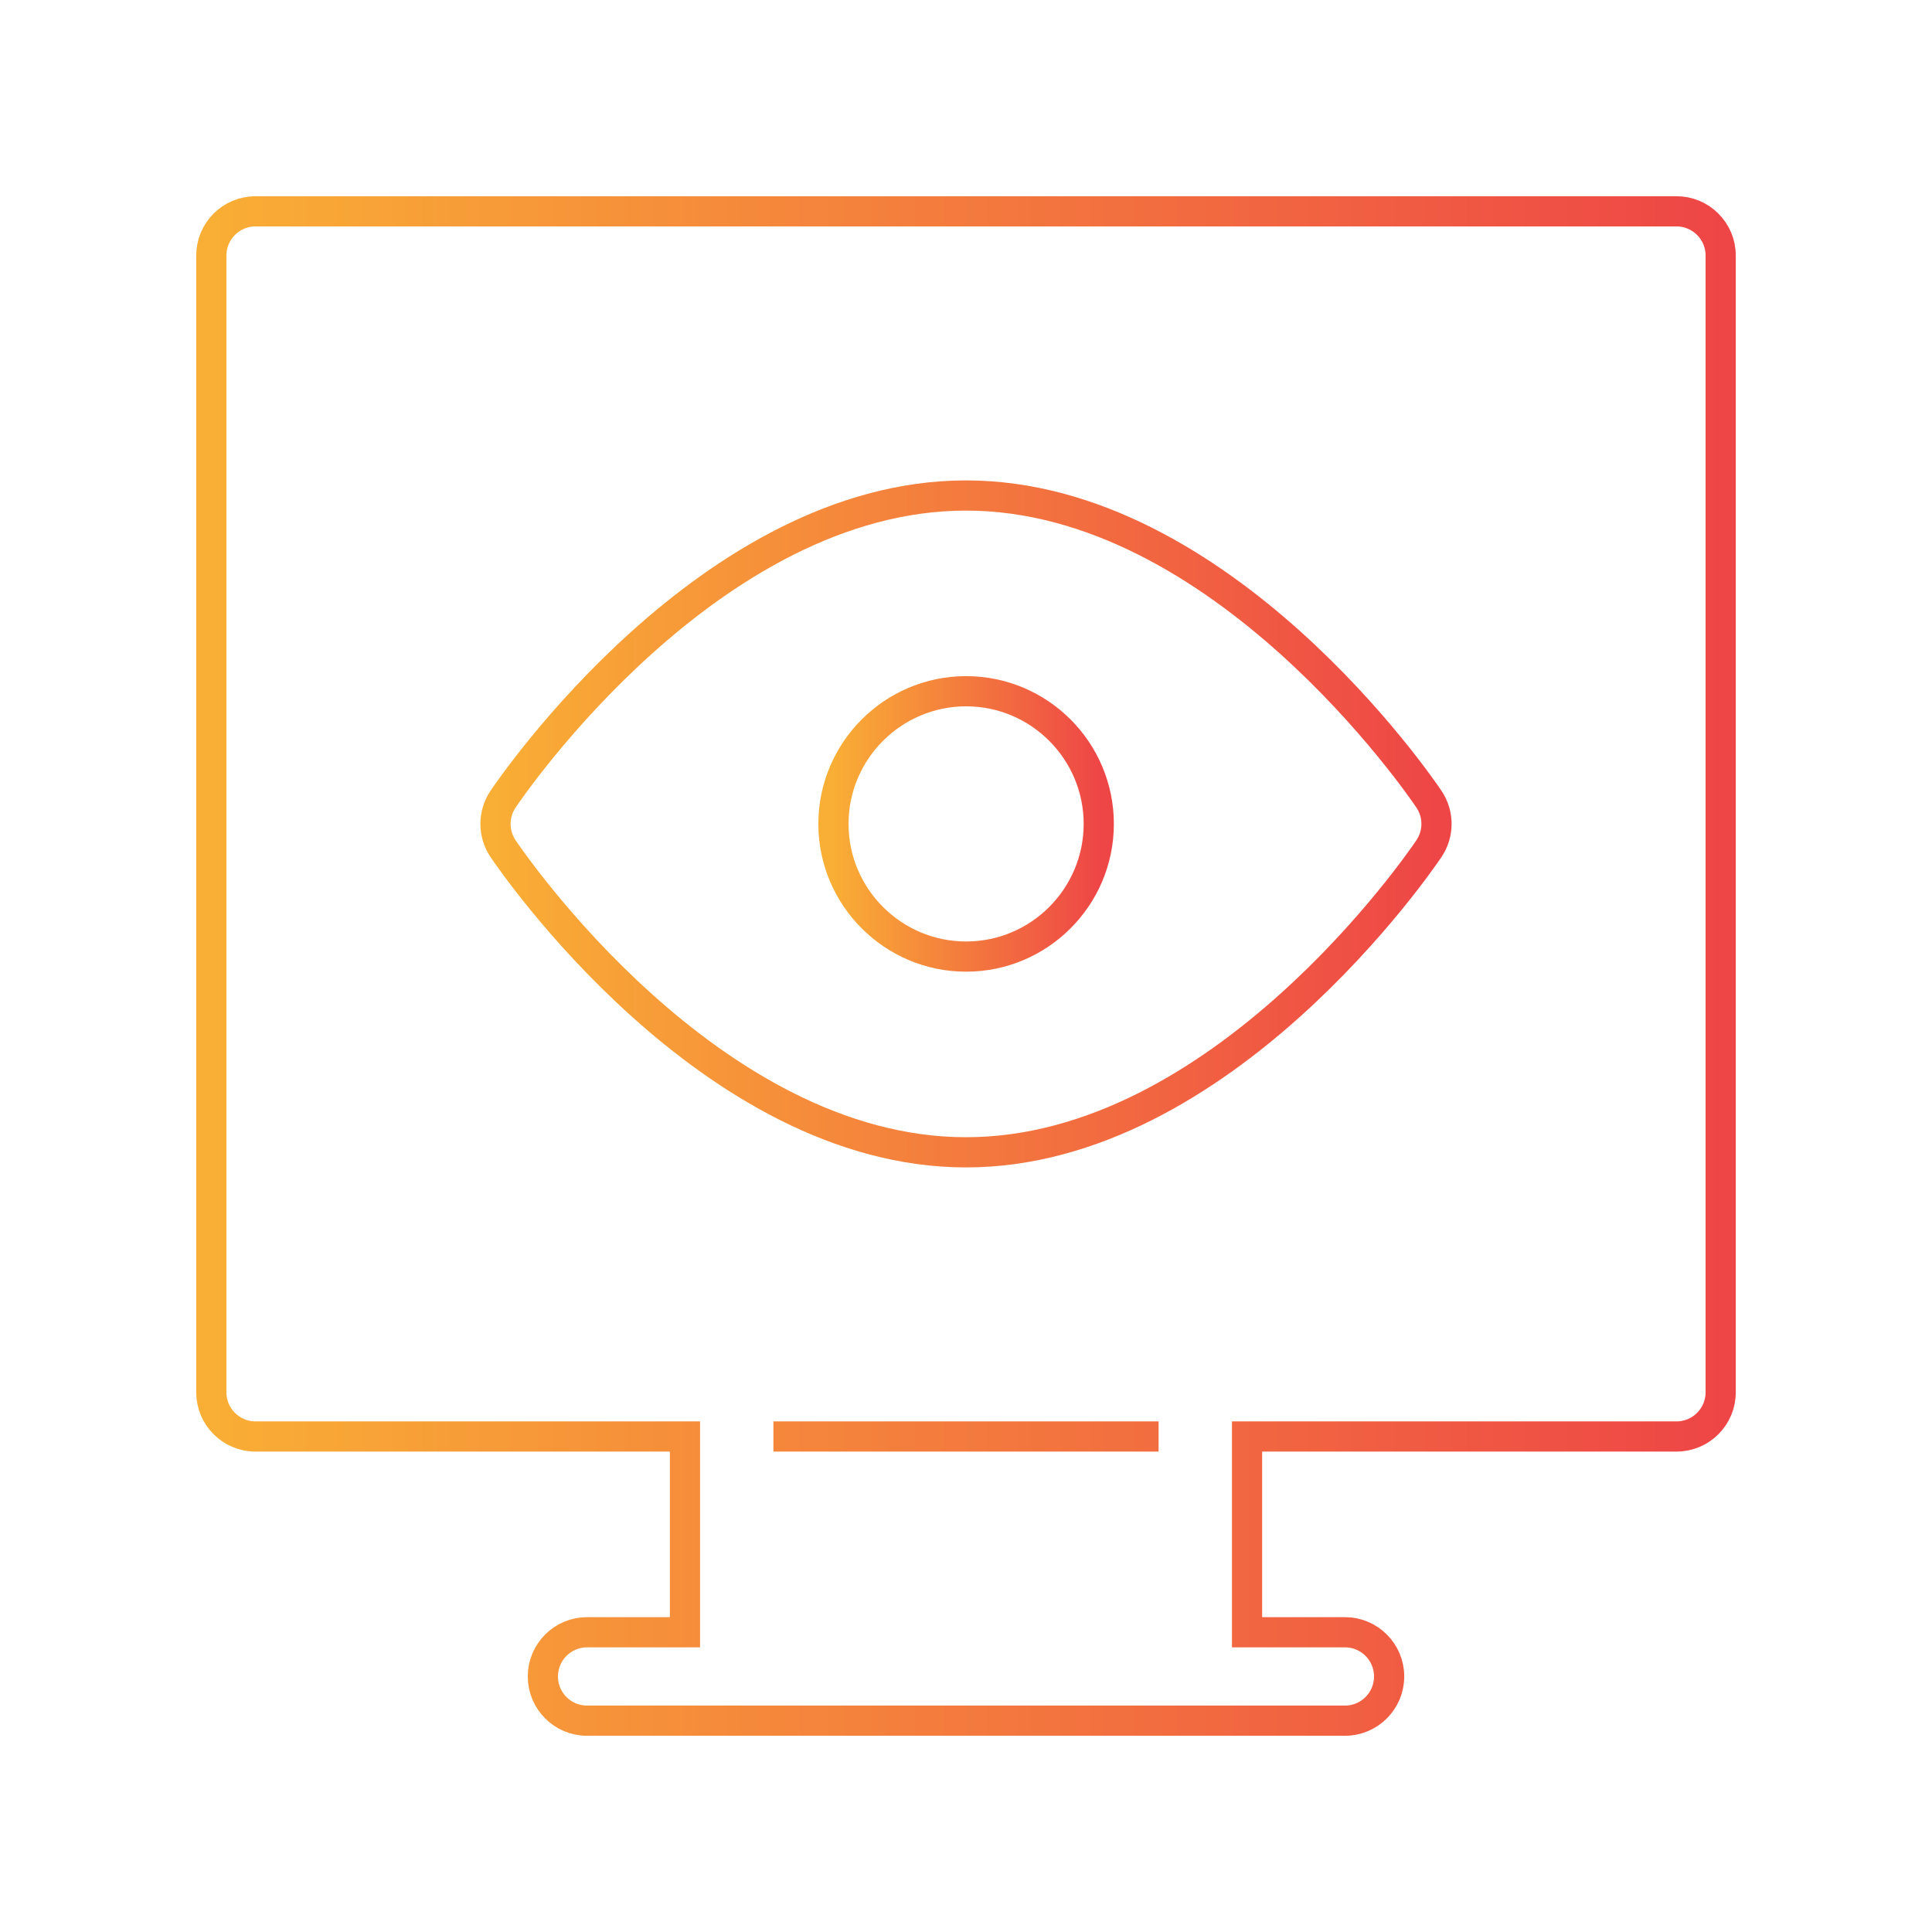
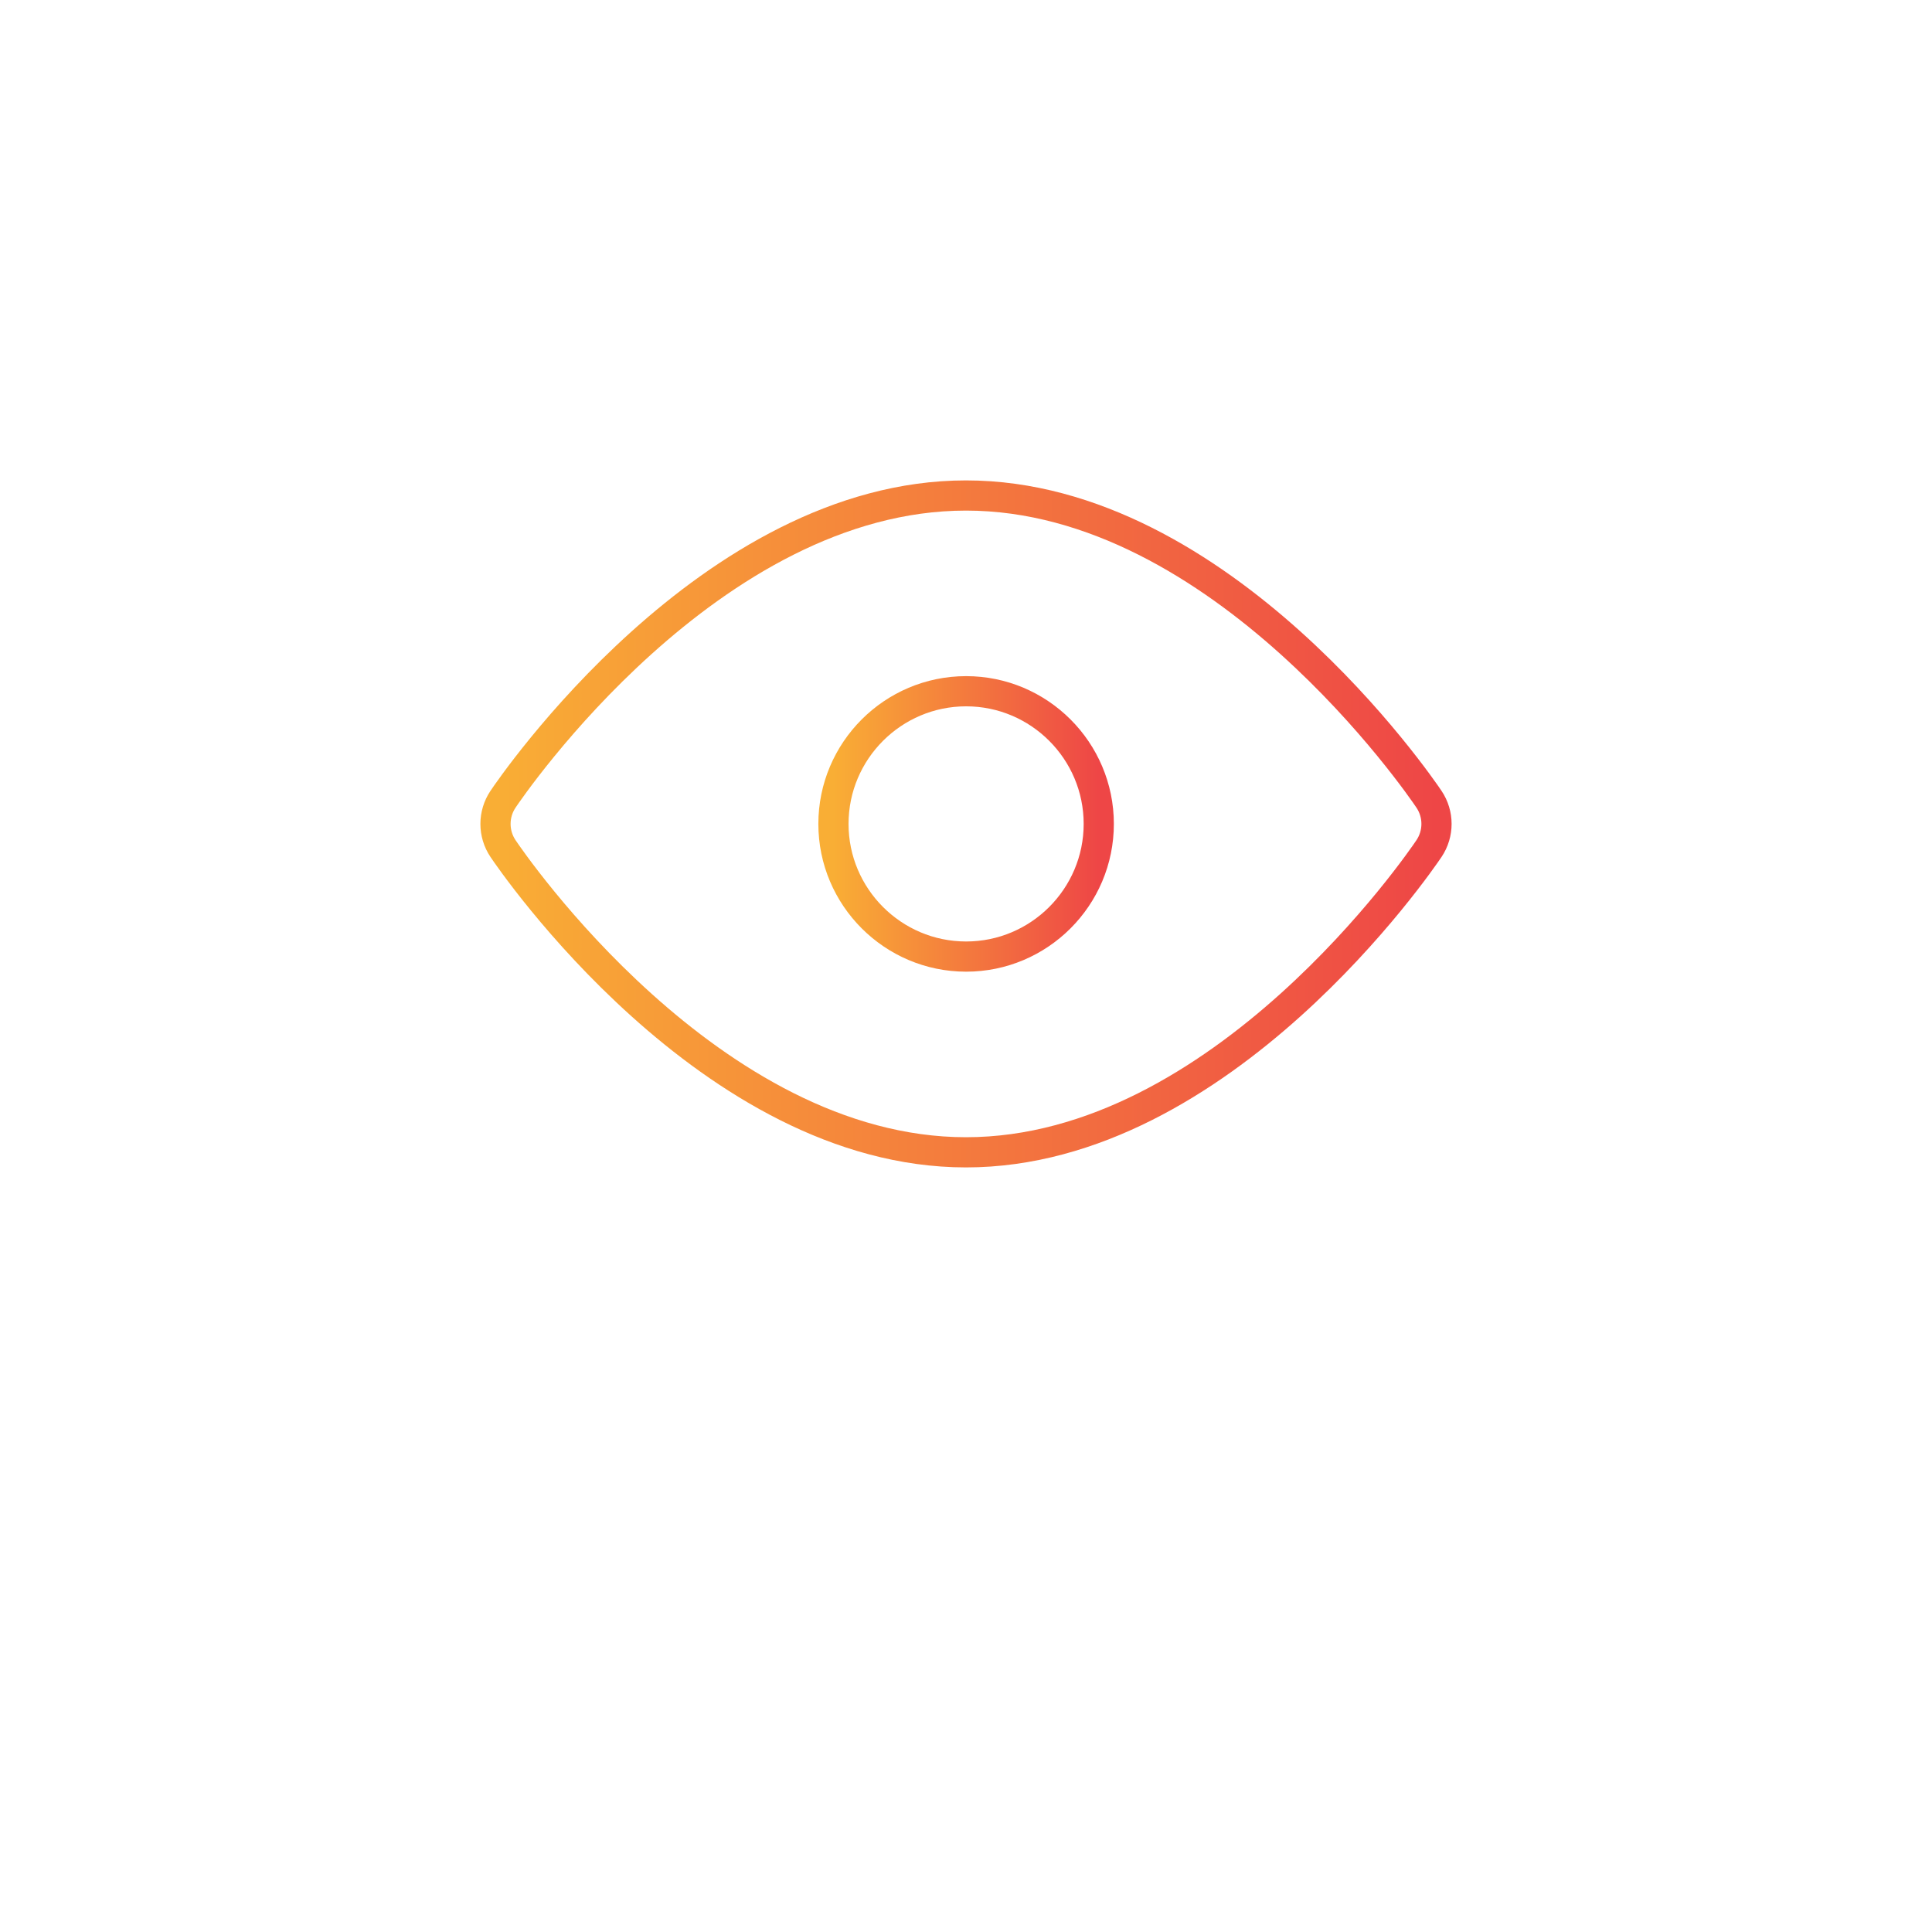
<svg xmlns="http://www.w3.org/2000/svg" width="64" height="64" viewBox="0 0 64 64" fill="none">
-   <path d="M25.62 47.586H38.38M55.535 7H8.465C7.656 7 7 7.656 7 8.465V46.121C7 46.93 7.656 47.586 8.465 47.586H22.69V54.07H19.448C18.639 54.07 17.983 54.726 17.983 55.535C17.983 56.344 18.639 57 19.448 57H24.155H39.845H44.552C45.361 57 46.017 56.344 46.017 55.535C46.017 54.726 45.361 54.07 44.552 54.07H41.31V47.586H55.535C56.344 47.586 57 46.93 57 46.121V8.465C57 7.656 56.344 7 55.535 7Z" stroke="url(#paint0_linear_5040_15725)" />
  <path d="M47.337 26.476C47.061 26.066 40.482 16.414 32 16.414C23.518 16.414 16.939 26.065 16.663 26.476C16.331 26.97 16.331 27.616 16.663 28.11C16.939 28.52 23.518 38.172 32 38.172C40.482 38.172 47.061 28.52 47.337 28.11C47.669 27.616 47.669 26.97 47.337 26.476Z" stroke="url(#paint1_linear_5040_15725)" />
  <path d="M32.004 22.898C29.581 22.898 27.609 24.87 27.609 27.293C27.609 29.716 29.581 31.688 32.004 31.688C34.427 31.688 36.398 29.716 36.398 27.293C36.398 24.87 34.427 22.898 32.004 22.898Z" stroke="url(#paint2_linear_5040_15725)" />
  <defs>
    <linearGradient id="paint0_linear_5040_15725" x1="7" y1="32" x2="57" y2="32" gradientUnits="userSpaceOnUse">
      <stop stop-color="#F9AE35" />
      <stop offset="1" stop-color="#EE4646" />
    </linearGradient>
    <linearGradient id="paint1_linear_5040_15725" x1="16.414" y1="27.293" x2="47.586" y2="27.293" gradientUnits="userSpaceOnUse">
      <stop stop-color="#F9AE35" />
      <stop offset="1" stop-color="#EE4646" />
    </linearGradient>
    <linearGradient id="paint2_linear_5040_15725" x1="27.609" y1="27.293" x2="36.398" y2="27.293" gradientUnits="userSpaceOnUse">
      <stop stop-color="#F9AE35" />
      <stop offset="1" stop-color="#EE4646" />
    </linearGradient>
  </defs>
</svg>